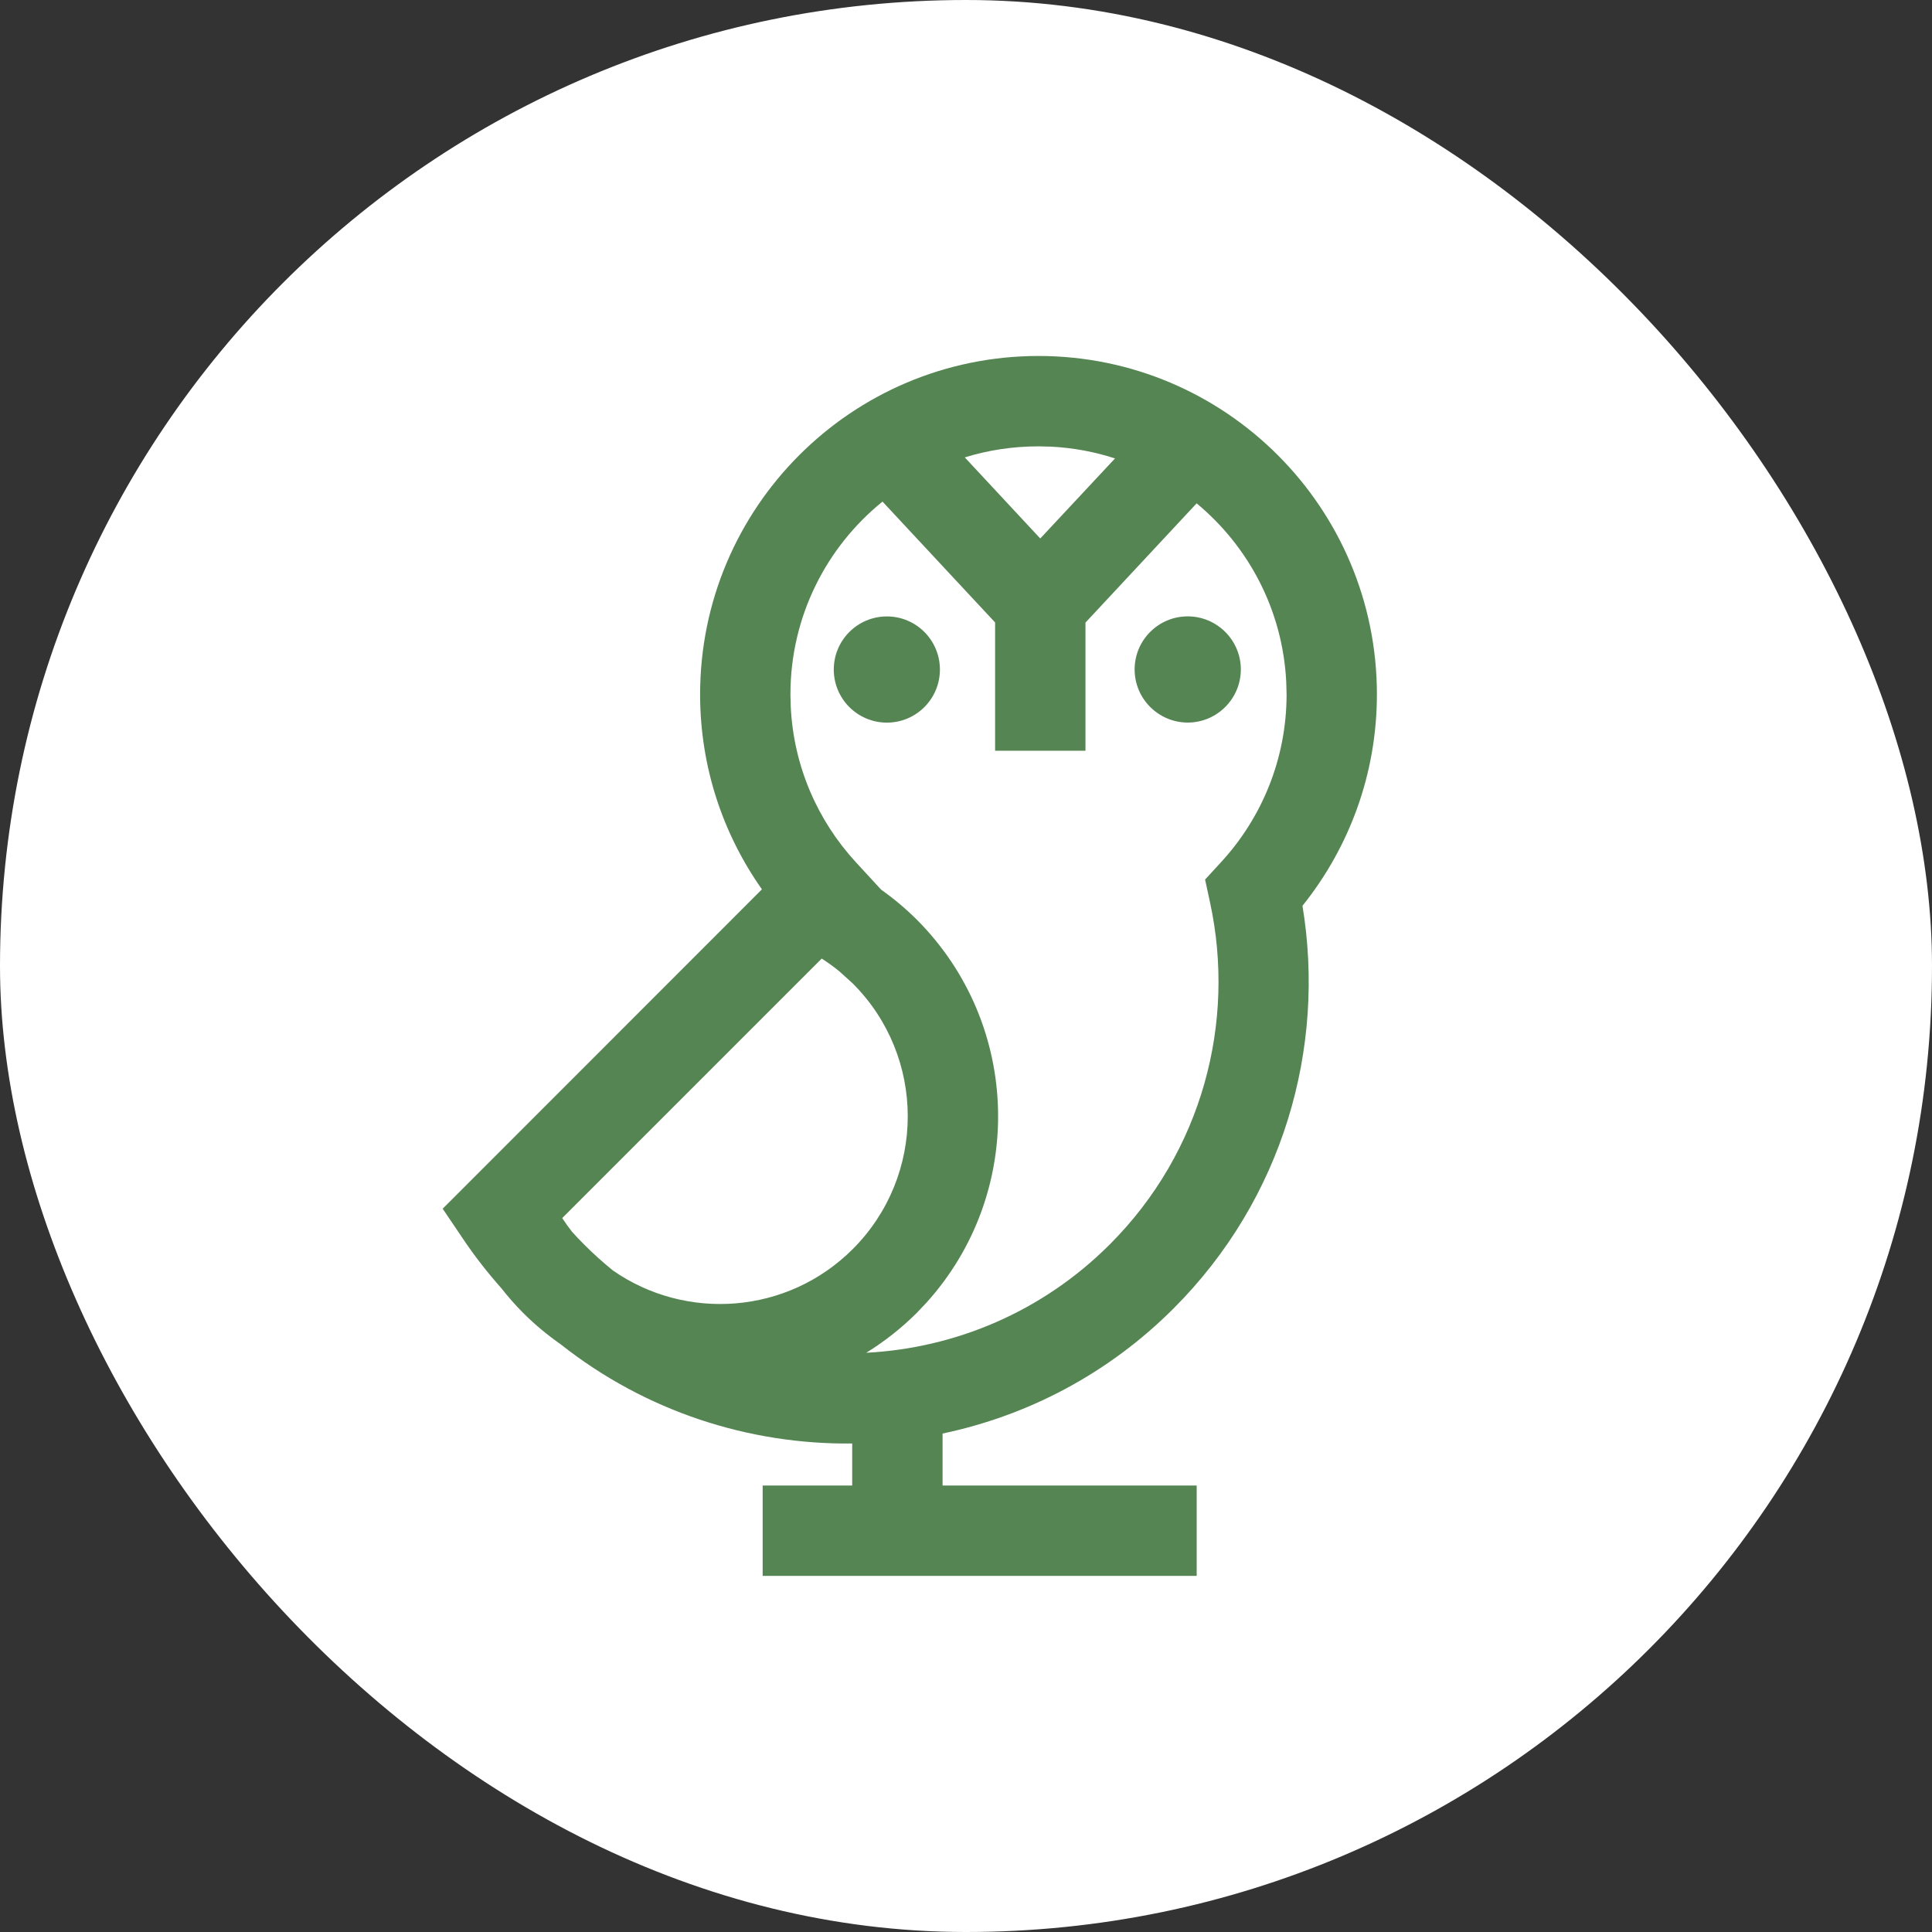
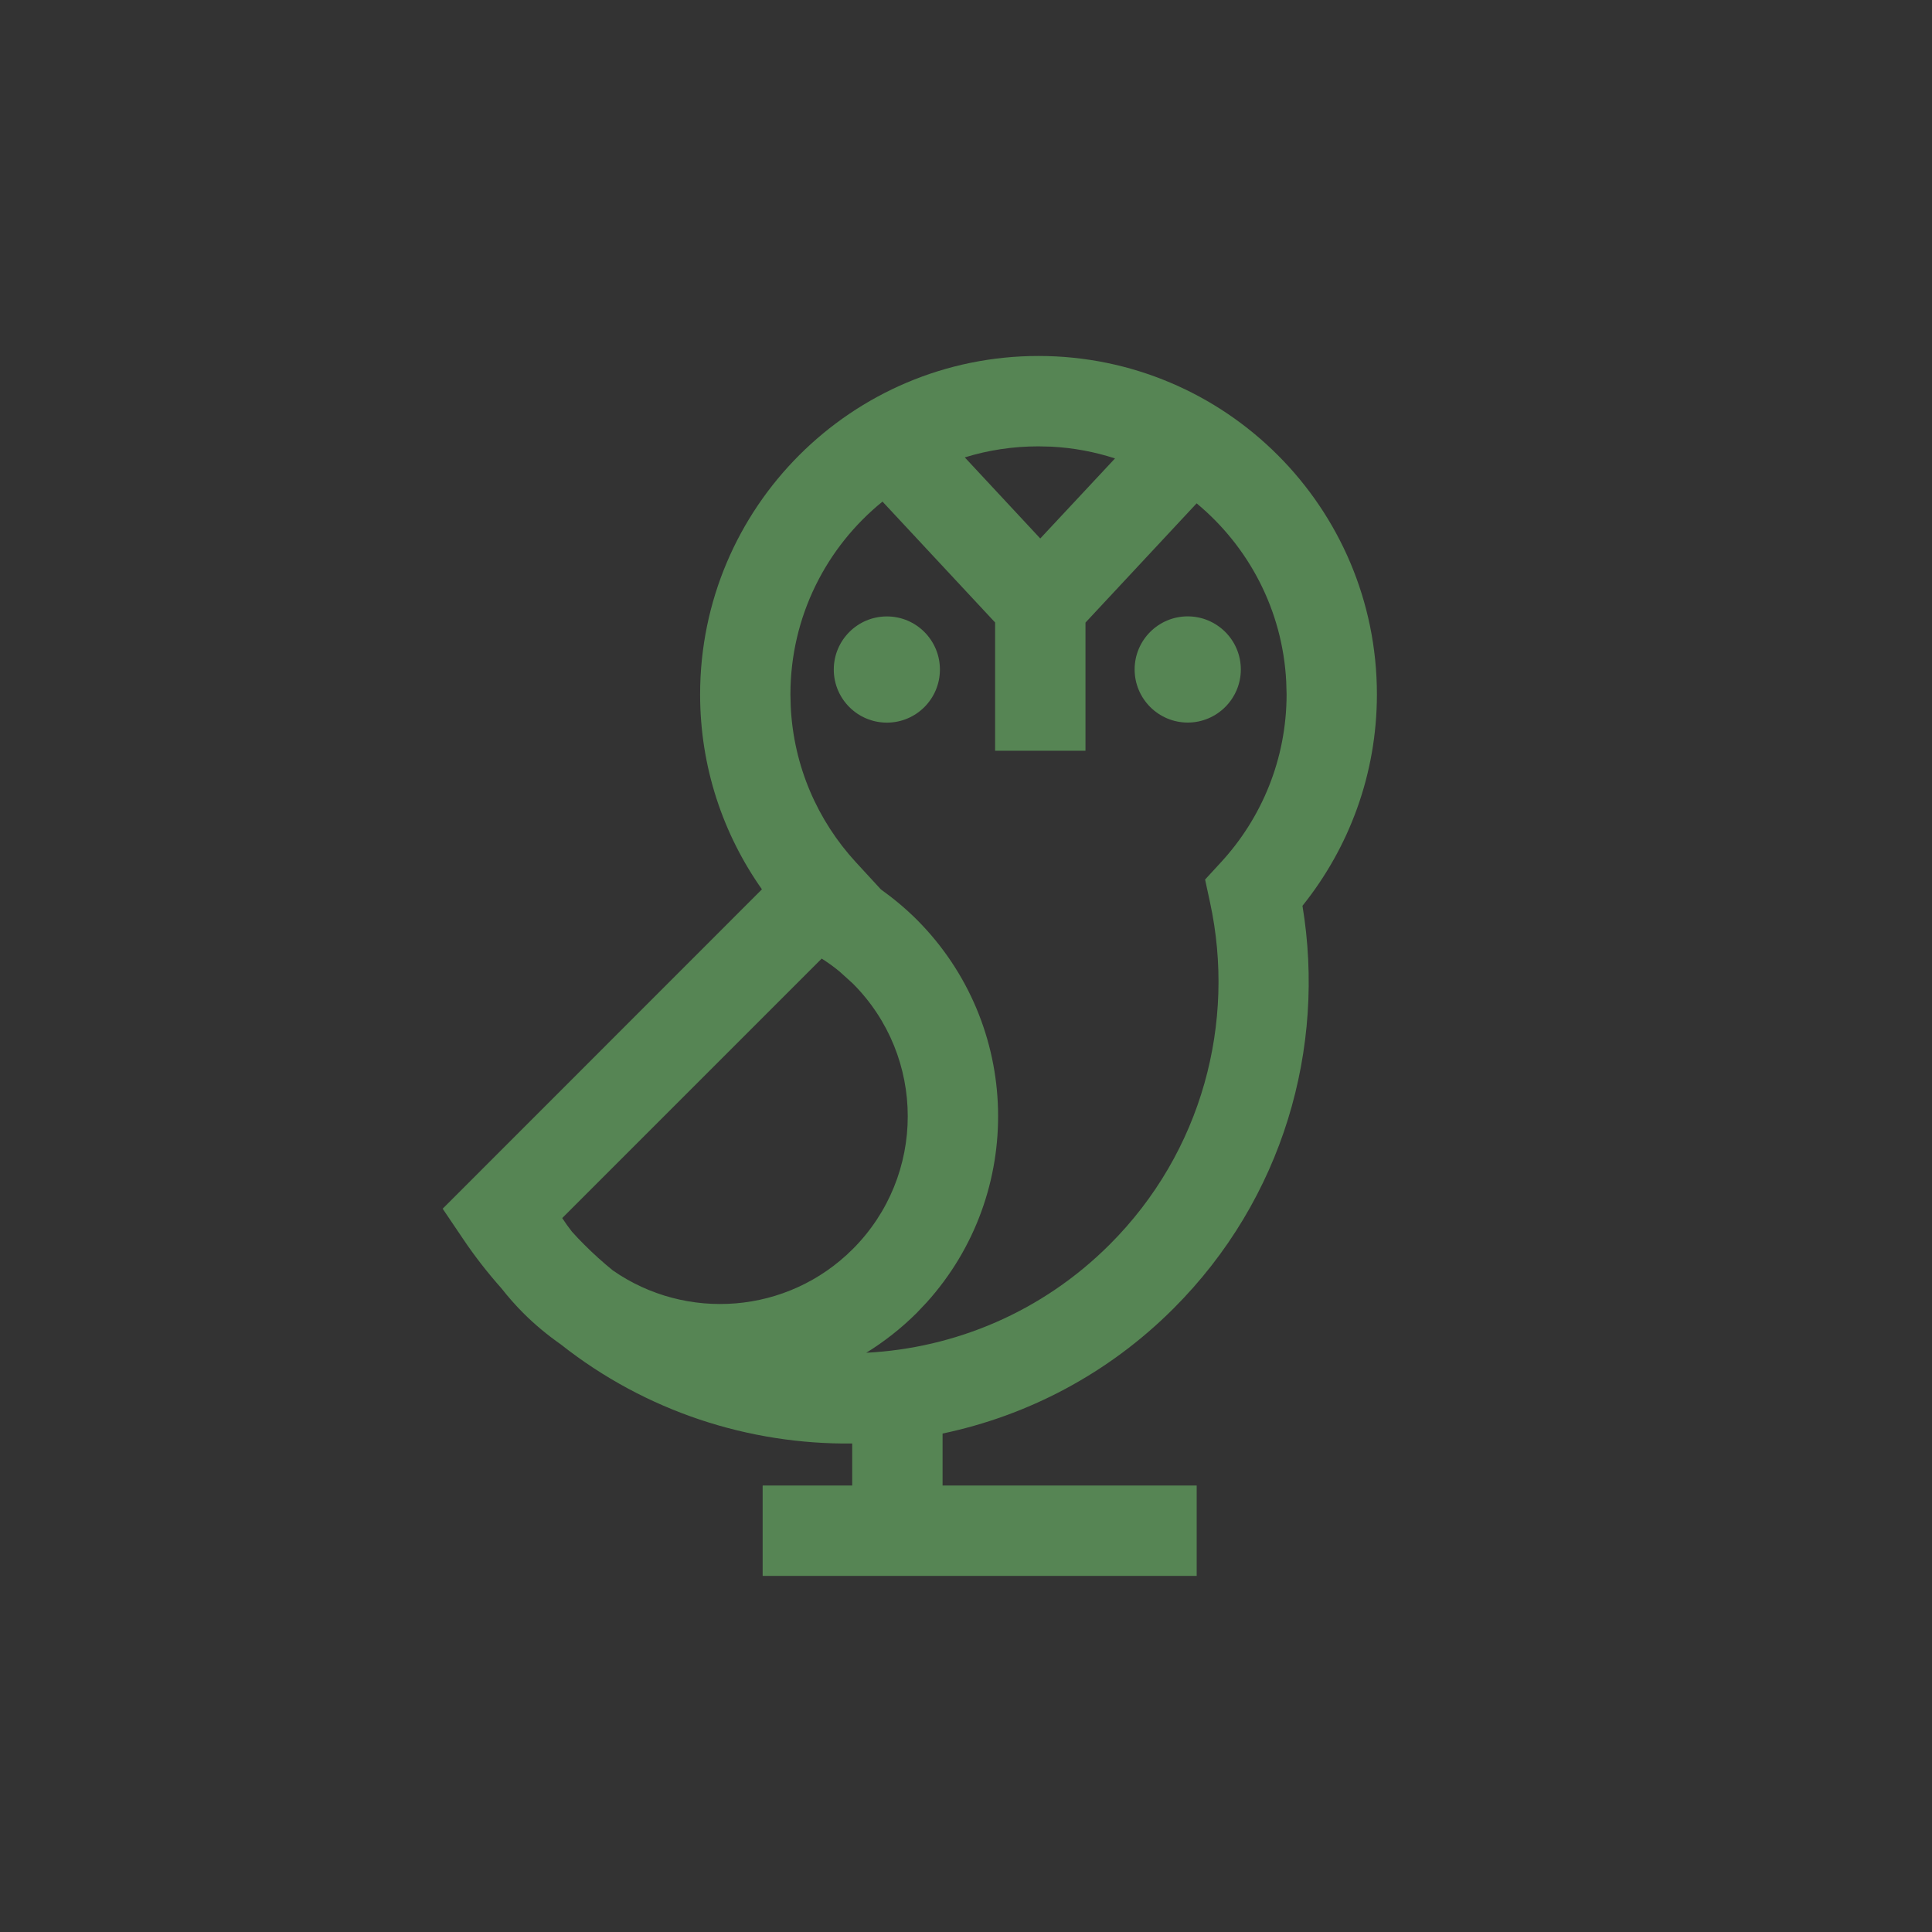
<svg xmlns="http://www.w3.org/2000/svg" width="32" height="32" viewBox="0 0 32 32" fill="none">
  <rect x="0" y="0" width="32" height="32" fill="#333333" stroke="none" />
-   <rect width="32" height="32" rx="16" fill="white" />
  <path d="M14.69 10.21C15.175 10.21 15.568 10.604 15.568 11.09C15.568 11.575 15.175 11.969 14.69 11.969C14.204 11.969 13.81 11.575 13.81 11.09C13.81 10.604 14.204 10.21 14.69 10.21Z" fill="#568554" />
  <path d="M19.672 10.209C20.157 10.209 20.552 10.603 20.552 11.088C20.552 11.573 20.157 11.968 19.672 11.968C19.187 11.967 18.793 11.573 18.793 11.088C18.793 10.603 19.187 10.209 19.672 10.209Z" fill="#568554" />
  <path fill-rule="evenodd" clip-rule="evenodd" d="M17.201 5.896C20.297 5.897 22.806 8.407 22.806 11.502C22.805 12.828 22.342 14.044 21.573 15.003C21.962 17.354 21.255 19.855 19.439 21.671C18.351 22.76 17.015 23.449 15.612 23.744V24.605H19.821V26.102H12.632V24.605H14.115V23.909C12.409 23.928 10.698 23.381 9.288 22.267C9.07 22.114 8.861 21.942 8.666 21.747C8.535 21.616 8.415 21.478 8.303 21.336C8.074 21.078 7.865 20.81 7.677 20.531L7.332 20.02L7.768 19.584L12.62 14.73C11.976 13.818 11.596 12.704 11.596 11.502C11.596 8.407 14.106 5.897 17.201 5.896ZM14.617 8.308C13.687 9.061 13.092 10.212 13.092 11.502L13.097 11.701C13.144 12.694 13.544 13.594 14.175 14.28L14.591 14.732C14.798 14.88 14.997 15.045 15.183 15.23C16.925 16.974 16.98 19.767 15.346 21.575L15.183 21.747C14.925 22.004 14.644 22.223 14.348 22.406C15.815 22.33 17.26 21.733 18.381 20.612C19.917 19.076 20.471 16.928 20.042 14.947L19.96 14.568L20.223 14.282C20.897 13.55 21.309 12.574 21.31 11.502L21.304 11.291C21.244 10.103 20.679 9.049 19.82 8.337L17.979 10.312V12.435H16.482V10.31L14.617 8.308ZM9.312 20.175C9.362 20.252 9.416 20.327 9.473 20.4C9.537 20.472 9.604 20.542 9.673 20.611C9.826 20.765 9.986 20.908 10.15 21.042C11.364 21.887 13.042 21.77 14.124 20.689C15.339 19.474 15.339 17.504 14.124 16.289L13.904 16.09C13.81 16.012 13.711 15.942 13.61 15.877L9.312 20.175ZM17.201 7.393C16.776 7.393 16.366 7.456 15.98 7.576L17.23 8.919L18.468 7.593C18.133 7.484 17.779 7.417 17.412 7.398L17.201 7.393Z" fill="#568554" />
</svg>